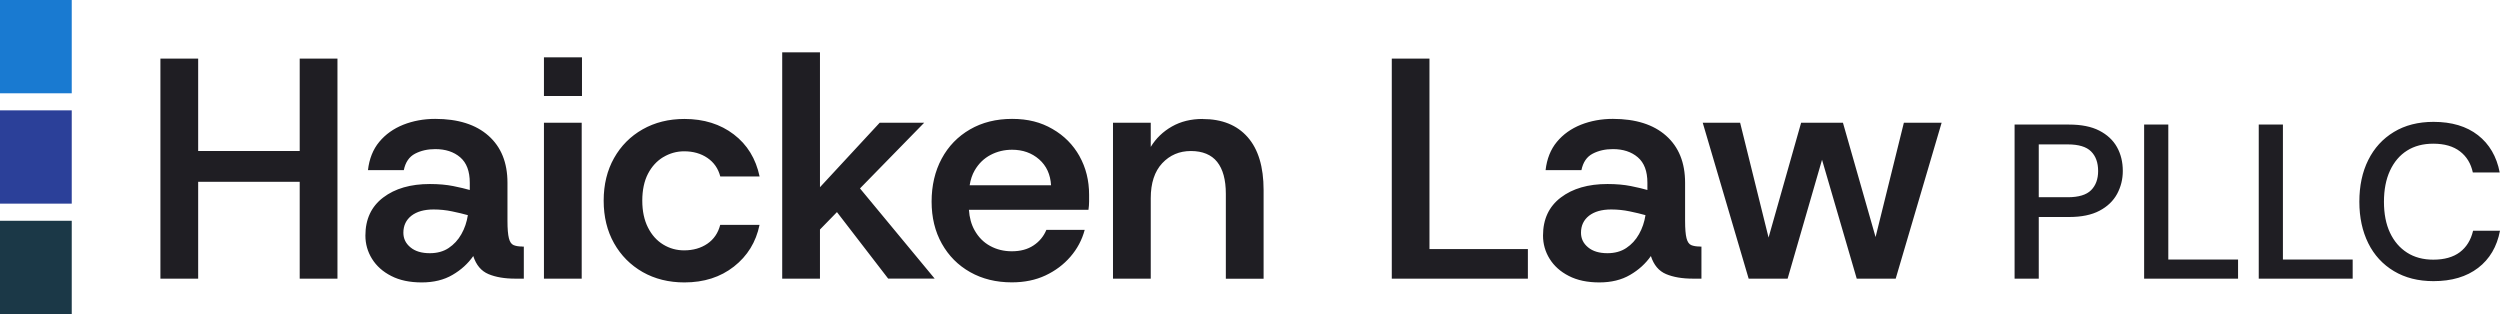
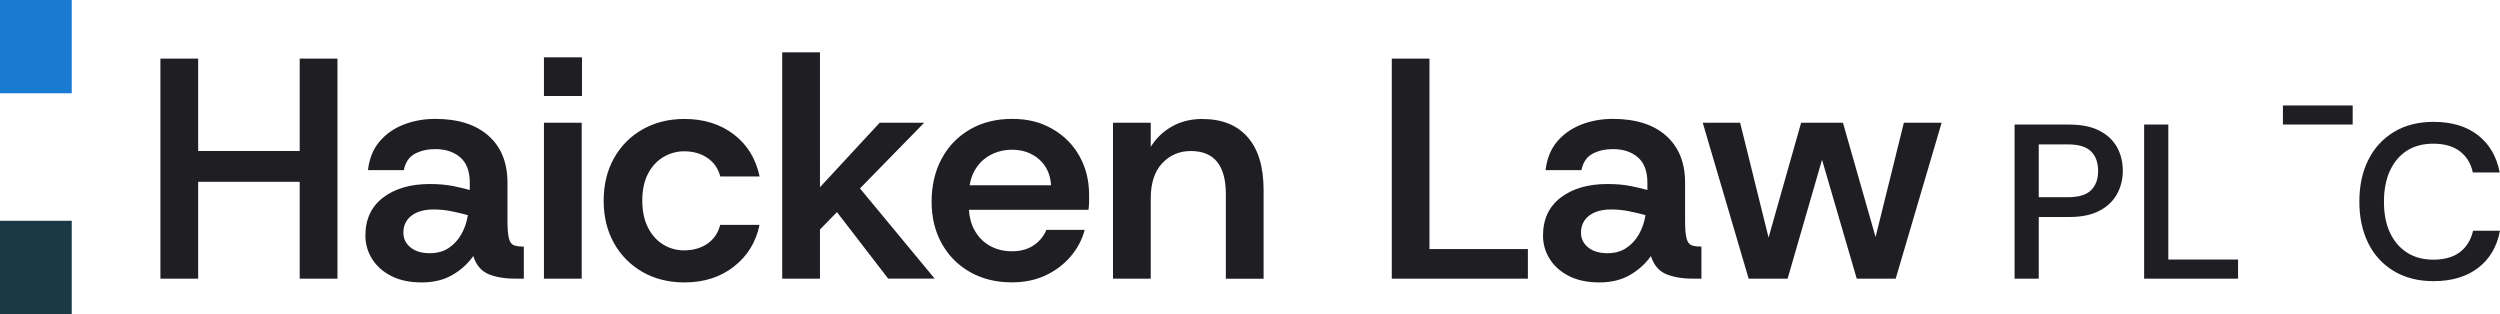
<svg xmlns="http://www.w3.org/2000/svg" id="Layer_2" data-name="Layer 2" viewBox="0 0 351.6 44.17">
  <defs>
    <style> .cls-1 { fill: #1f1e23; } .cls-2 { fill: #197ad1; } .cls-3 { fill: #1b3847; } .cls-4 { fill: #2b4099; } </style>
  </defs>
  <g id="Layer_1-2" data-name="Layer 1">
    <g>
-       <path class="cls-1" d="m42.15,8.24h5.31v30.95h-5.31v-13.62h-14.28v13.62h-5.31V8.24h5.31v13h14.28v-13Zm31.3,26.44h.22v4.51h-1.19c-1.5,0-2.76-.21-3.78-.64-1.02-.43-1.73-1.27-2.14-2.54-.74,1.06-1.71,1.95-2.92,2.65-1.21.71-2.65,1.06-4.33,1.06s-3.11-.3-4.29-.91c-1.18-.6-2.08-1.41-2.7-2.41-.62-1-.93-2.09-.93-3.27,0-2.3.83-4.08,2.5-5.35,1.67-1.27,3.85-1.9,6.57-1.9,1.24,0,2.34.1,3.29.29.96.19,1.73.38,2.32.55v-1.02c0-1.62-.45-2.81-1.35-3.58-.9-.77-2.07-1.15-3.51-1.15-1.06,0-2,.21-2.83.64-.83.43-1.36,1.2-1.59,2.32h-5.04c.18-1.59.71-2.92,1.59-3.98.88-1.06,2.01-1.86,3.38-2.41,1.37-.54,2.87-.82,4.49-.82,3.21,0,5.71.79,7.49,2.37,1.78,1.58,2.67,3.78,2.67,6.61v5.35c0,1.12.07,1.94.2,2.45.13.52.35.84.66.97.31.13.71.2,1.22.2Zm-7.65-4.42c-.62-.18-1.36-.35-2.21-.53s-1.72-.27-2.61-.27c-1.33,0-2.37.3-3.12.88-.75.59-1.13,1.39-1.13,2.39,0,.83.33,1.51,1,2.06.66.55,1.57.82,2.72.82,1.03,0,1.92-.24,2.65-.73s1.33-1.13,1.79-1.95c.46-.81.76-1.7.91-2.67Zm10.7,8.93h5.31v-21.93h-5.31v21.93Zm0-25.69h5.35v-5.44h-5.35v5.44Zm16.78,8.6c.9-.54,1.88-.82,2.94-.82,1.27,0,2.36.31,3.27.93.91.62,1.52,1.49,1.81,2.61h5.53c-.53-2.5-1.74-4.48-3.63-5.92-1.89-1.44-4.2-2.17-6.94-2.17-2.21,0-4.17.49-5.88,1.46-1.71.97-3.05,2.32-4.02,4.04s-1.46,3.72-1.46,5.99.49,4.27,1.46,5.99c.97,1.72,2.31,3.07,4.02,4.05,1.71.97,3.67,1.46,5.88,1.46,2.74,0,5.06-.74,6.96-2.23,1.9-1.49,3.1-3.44,3.6-5.86h-5.53c-.3,1.15-.9,2.03-1.81,2.65-.91.62-2,.93-3.27.93-1.06,0-2.04-.27-2.94-.82-.9-.55-1.61-1.34-2.14-2.39-.53-1.05-.8-2.31-.8-3.78s.27-2.76.8-3.78c.53-1.02,1.25-1.8,2.14-2.34Zm36.72-4.84h-6.28l-8.4,9.07V7.36h-5.31v31.83h5.31v-6.91l2.39-2.45,7.2,9.35h6.54l-10.5-12.68,9.04-9.25Zm21.82,4.71c.9,1.61,1.35,3.41,1.35,5.42v.97c0,.35-.03.74-.09,1.15h-16.81c.07,1.09.33,2.05.79,2.87.54.97,1.27,1.71,2.19,2.21.91.5,1.93.75,3.05.75,1.21,0,2.22-.27,3.05-.82.82-.54,1.43-1.27,1.81-2.19h5.39c-.38,1.42-1.05,2.67-2.01,3.78s-2.13,1.98-3.51,2.63c-1.39.65-2.96.97-4.73.97-2.21,0-4.16-.48-5.86-1.44-1.7-.96-3.02-2.29-3.98-4-.96-1.71-1.44-3.68-1.44-5.92s.47-4.28,1.42-6.04c.94-1.75,2.27-3.12,3.98-4.11,1.71-.99,3.68-1.48,5.92-1.48s4.05.47,5.68,1.42c1.64.94,2.9,2.22,3.8,3.82Zm-4,4.09c-.09-1.53-.65-2.75-1.68-3.65-1.03-.9-2.3-1.35-3.8-1.35-1.09,0-2.1.24-3.03.73s-1.67,1.21-2.23,2.17c-.35.6-.58,1.3-.71,2.1h11.45Zm21.31-9.33c-1.62,0-3.06.35-4.31,1.06s-2.25,1.67-2.98,2.87v-3.4h-5.31v21.93h5.31v-11.32c0-2.12.54-3.76,1.61-4.91,1.08-1.15,2.42-1.72,4.04-1.72s2.88.51,3.69,1.53c.81,1.02,1.22,2.51,1.22,4.49v11.94h5.31v-12.47c0-3.27-.75-5.75-2.25-7.45-1.5-1.7-3.61-2.54-6.32-2.54Zm31.92-8.49h-5.31v30.95h19.14v-4.16h-13.84V8.24Zm38.02,26.44h.22v4.51h-1.19c-1.5,0-2.76-.21-3.78-.64-1.02-.43-1.73-1.27-2.14-2.54-.74,1.06-1.71,1.95-2.92,2.65-1.21.71-2.65,1.06-4.33,1.06s-3.11-.3-4.29-.91c-1.18-.6-2.08-1.41-2.7-2.41-.62-1-.93-2.09-.93-3.27,0-2.3.83-4.08,2.5-5.35,1.67-1.27,3.85-1.9,6.57-1.9,1.24,0,2.34.1,3.29.29s1.73.38,2.32.55v-1.02c0-1.62-.45-2.81-1.35-3.58s-2.07-1.15-3.51-1.15c-1.06,0-2,.21-2.83.64-.83.43-1.36,1.2-1.59,2.32h-5.04c.18-1.59.71-2.92,1.59-3.98.88-1.06,2.01-1.86,3.38-2.41,1.37-.54,2.87-.82,4.49-.82,3.21,0,5.71.79,7.49,2.37,1.78,1.58,2.67,3.78,2.67,6.61v5.35c0,1.12.07,1.94.2,2.45s.35.84.66.97.71.2,1.22.2Zm-7.65-4.42c-.62-.18-1.36-.35-2.21-.53-.86-.18-1.72-.27-2.61-.27-1.33,0-2.37.3-3.12.88-.75.59-1.13,1.39-1.13,2.39,0,.83.33,1.51,1,2.06.66.55,1.57.82,2.72.82,1.03,0,1.92-.24,2.65-.73.74-.49,1.33-1.13,1.79-1.95.46-.81.76-1.7.91-2.67Zm32.36,3.08l-4.59-16.08h-5.88l-4.58,16.15-4-16.15h-5.26l6.46,21.93h5.48l4.84-16.72,4.88,16.72h5.48l6.46-21.93h-5.31l-3.98,16.08Zm33.95-12.65c.55.98.82,2.1.82,3.36,0,1.16-.27,2.23-.8,3.22-.54.99-1.36,1.78-2.48,2.37-1.11.59-2.54.88-4.27.88h-4.27v8.67h-3.4v-21.67h7.67c1.71,0,3.13.28,4.24.85s1.94,1.34,2.49,2.32Zm-2.65,3.36c0-1.18-.33-2.09-.99-2.75s-1.75-.99-3.28-.99h-4.08v7.43h4.08c1.53,0,2.62-.33,3.28-.99s.99-1.56.99-2.69Zm9.87-6.53h-3.4v21.67h13.21v-2.69h-9.81v-18.97Zm16.12,0h-3.4v21.67h13.21v-2.69h-9.81v-18.97Zm26.74,14.95c-.31,1.3-.93,2.3-1.86,3-.93.7-2.18,1.05-3.74,1.05-1.42,0-2.65-.33-3.68-.99-1.03-.66-1.83-1.59-2.4-2.8s-.85-2.66-.85-4.35.28-3.15.85-4.38,1.37-2.17,2.4-2.82c1.03-.65,2.26-.97,3.68-.97,1.57,0,2.82.36,3.76,1.08.94.72,1.54,1.71,1.81,2.97h3.78c-.43-2.25-1.46-4-3.06-5.25-1.61-1.25-3.69-1.87-6.25-1.87-2.15,0-4,.47-5.57,1.42-1.57.95-2.77,2.26-3.61,3.95-.84,1.68-1.25,3.64-1.25,5.86s.42,4.15,1.25,5.83c.83,1.68,2.04,2.99,3.61,3.93,1.57.94,3.42,1.41,5.57,1.41,2.56,0,4.65-.62,6.27-1.86,1.62-1.24,2.65-2.98,3.08-5.23h-3.78Z" />
+       <path class="cls-1" d="m42.15,8.24h5.31v30.95h-5.31v-13.62h-14.28v13.62h-5.31V8.24h5.31v13h14.28v-13Zm31.3,26.44h.22v4.51h-1.19c-1.5,0-2.76-.21-3.78-.64-1.02-.43-1.73-1.27-2.14-2.54-.74,1.06-1.71,1.95-2.92,2.65-1.21.71-2.65,1.06-4.33,1.06s-3.11-.3-4.29-.91c-1.18-.6-2.08-1.41-2.7-2.41-.62-1-.93-2.09-.93-3.27,0-2.3.83-4.08,2.5-5.35,1.67-1.27,3.85-1.9,6.57-1.9,1.24,0,2.34.1,3.29.29.96.19,1.73.38,2.32.55v-1.02c0-1.62-.45-2.81-1.35-3.58-.9-.77-2.07-1.15-3.51-1.15-1.06,0-2,.21-2.83.64-.83.43-1.36,1.2-1.59,2.32h-5.04c.18-1.59.71-2.92,1.59-3.98.88-1.06,2.01-1.86,3.38-2.41,1.37-.54,2.87-.82,4.49-.82,3.21,0,5.71.79,7.49,2.37,1.78,1.58,2.67,3.78,2.67,6.61v5.35c0,1.12.07,1.94.2,2.45.13.52.35.84.66.97.31.13.71.2,1.22.2Zm-7.65-4.42c-.62-.18-1.36-.35-2.21-.53s-1.72-.27-2.61-.27c-1.33,0-2.37.3-3.12.88-.75.59-1.13,1.39-1.13,2.39,0,.83.33,1.51,1,2.06.66.55,1.57.82,2.72.82,1.03,0,1.92-.24,2.65-.73s1.33-1.13,1.79-1.95c.46-.81.76-1.7.91-2.67Zm10.7,8.93h5.31v-21.93h-5.31v21.93Zm0-25.69h5.35v-5.44h-5.35v5.44Zm16.78,8.6c.9-.54,1.88-.82,2.94-.82,1.27,0,2.36.31,3.27.93.91.62,1.52,1.49,1.81,2.61h5.53c-.53-2.5-1.74-4.48-3.63-5.92-1.89-1.44-4.2-2.17-6.94-2.17-2.21,0-4.17.49-5.88,1.46-1.71.97-3.05,2.32-4.02,4.04s-1.46,3.72-1.46,5.99.49,4.27,1.46,5.99c.97,1.72,2.31,3.07,4.02,4.05,1.71.97,3.67,1.46,5.88,1.46,2.74,0,5.06-.74,6.96-2.23,1.9-1.49,3.1-3.44,3.6-5.86h-5.53c-.3,1.15-.9,2.03-1.81,2.65-.91.62-2,.93-3.27.93-1.06,0-2.04-.27-2.94-.82-.9-.55-1.61-1.34-2.14-2.39-.53-1.05-.8-2.31-.8-3.78s.27-2.76.8-3.78c.53-1.02,1.25-1.8,2.14-2.34Zm36.72-4.84h-6.28l-8.4,9.07V7.36h-5.31v31.83h5.31v-6.91l2.39-2.45,7.2,9.35h6.54l-10.5-12.68,9.04-9.25Zm21.82,4.71c.9,1.61,1.35,3.41,1.35,5.42v.97c0,.35-.03.74-.09,1.15h-16.81c.07,1.09.33,2.05.79,2.87.54.97,1.27,1.71,2.19,2.21.91.5,1.93.75,3.05.75,1.21,0,2.22-.27,3.05-.82.82-.54,1.43-1.27,1.81-2.19h5.39c-.38,1.42-1.05,2.67-2.01,3.78s-2.13,1.98-3.51,2.63c-1.39.65-2.96.97-4.73.97-2.21,0-4.16-.48-5.86-1.44-1.7-.96-3.02-2.29-3.98-4-.96-1.71-1.44-3.68-1.44-5.92s.47-4.28,1.42-6.04c.94-1.75,2.27-3.12,3.98-4.11,1.71-.99,3.68-1.48,5.92-1.48s4.05.47,5.68,1.42c1.64.94,2.9,2.22,3.8,3.82Zm-4,4.09c-.09-1.53-.65-2.75-1.68-3.65-1.03-.9-2.3-1.35-3.8-1.35-1.09,0-2.1.24-3.03.73s-1.67,1.21-2.23,2.17c-.35.6-.58,1.3-.71,2.1h11.45Zm21.31-9.33c-1.62,0-3.06.35-4.31,1.06s-2.25,1.67-2.98,2.87v-3.4h-5.31v21.93h5.31v-11.32c0-2.12.54-3.76,1.61-4.91,1.08-1.15,2.42-1.72,4.04-1.72s2.88.51,3.69,1.53c.81,1.02,1.22,2.51,1.22,4.49v11.94h5.31v-12.47c0-3.27-.75-5.75-2.25-7.45-1.5-1.7-3.61-2.54-6.32-2.54Zm31.92-8.49h-5.31v30.95h19.14v-4.16h-13.84V8.24Zm38.02,26.44h.22v4.51h-1.19c-1.5,0-2.76-.21-3.78-.64-1.02-.43-1.73-1.27-2.14-2.54-.74,1.06-1.71,1.95-2.92,2.65-1.21.71-2.65,1.06-4.33,1.06s-3.11-.3-4.29-.91c-1.18-.6-2.08-1.41-2.7-2.41-.62-1-.93-2.09-.93-3.27,0-2.3.83-4.08,2.5-5.35,1.67-1.27,3.85-1.9,6.57-1.9,1.24,0,2.34.1,3.29.29s1.73.38,2.32.55v-1.02c0-1.62-.45-2.81-1.35-3.58s-2.07-1.15-3.51-1.15c-1.06,0-2,.21-2.83.64-.83.43-1.36,1.2-1.59,2.32h-5.04c.18-1.59.71-2.92,1.59-3.98.88-1.06,2.01-1.86,3.38-2.41,1.37-.54,2.87-.82,4.49-.82,3.21,0,5.71.79,7.49,2.37,1.78,1.58,2.67,3.78,2.67,6.61v5.35c0,1.12.07,1.94.2,2.45s.35.84.66.97.71.2,1.22.2Zm-7.65-4.42c-.62-.18-1.36-.35-2.21-.53-.86-.18-1.72-.27-2.61-.27-1.33,0-2.37.3-3.12.88-.75.59-1.13,1.39-1.13,2.39,0,.83.33,1.51,1,2.06.66.55,1.57.82,2.72.82,1.03,0,1.92-.24,2.65-.73.74-.49,1.33-1.13,1.79-1.95.46-.81.76-1.7.91-2.67Zm32.36,3.08l-4.59-16.08h-5.88l-4.58,16.15-4-16.15h-5.26l6.46,21.93h5.48l4.84-16.72,4.88,16.72h5.48l6.46-21.93h-5.31l-3.98,16.08Zm33.95-12.65c.55.98.82,2.1.82,3.36,0,1.16-.27,2.23-.8,3.22-.54.99-1.36,1.78-2.48,2.37-1.11.59-2.54.88-4.27.88h-4.27v8.67h-3.4v-21.67h7.67c1.71,0,3.13.28,4.24.85s1.94,1.34,2.49,2.32Zm-2.65,3.36c0-1.18-.33-2.09-.99-2.75s-1.75-.99-3.28-.99h-4.08v7.43h4.08c1.53,0,2.62-.33,3.28-.99s.99-1.56.99-2.69Zm9.87-6.53h-3.4v21.67h13.21v-2.69h-9.81v-18.97Zm16.12,0h-3.4h13.21v-2.69h-9.81v-18.97Zm26.74,14.95c-.31,1.3-.93,2.3-1.86,3-.93.7-2.18,1.05-3.74,1.05-1.42,0-2.65-.33-3.68-.99-1.03-.66-1.83-1.59-2.4-2.8s-.85-2.66-.85-4.35.28-3.15.85-4.38,1.37-2.17,2.4-2.82c1.03-.65,2.26-.97,3.68-.97,1.57,0,2.82.36,3.76,1.08.94.72,1.54,1.71,1.81,2.97h3.78c-.43-2.25-1.46-4-3.06-5.25-1.61-1.25-3.69-1.87-6.25-1.87-2.15,0-4,.47-5.57,1.42-1.57.95-2.77,2.26-3.61,3.95-.84,1.68-1.25,3.64-1.25,5.86s.42,4.15,1.25,5.83c.83,1.68,2.04,2.99,3.61,3.93,1.57.94,3.42,1.41,5.57,1.41,2.56,0,4.65-.62,6.27-1.86,1.62-1.24,2.65-2.98,3.08-5.23h-3.78Z" />
      <rect class="cls-2" width="10.09" height="13.12" />
      <rect class="cls-3" y="31.05" width="10.09" height="13.12" />
-       <rect class="cls-4" y="15.52" width="10.09" height="13.12" />
    </g>
  </g>
</svg>